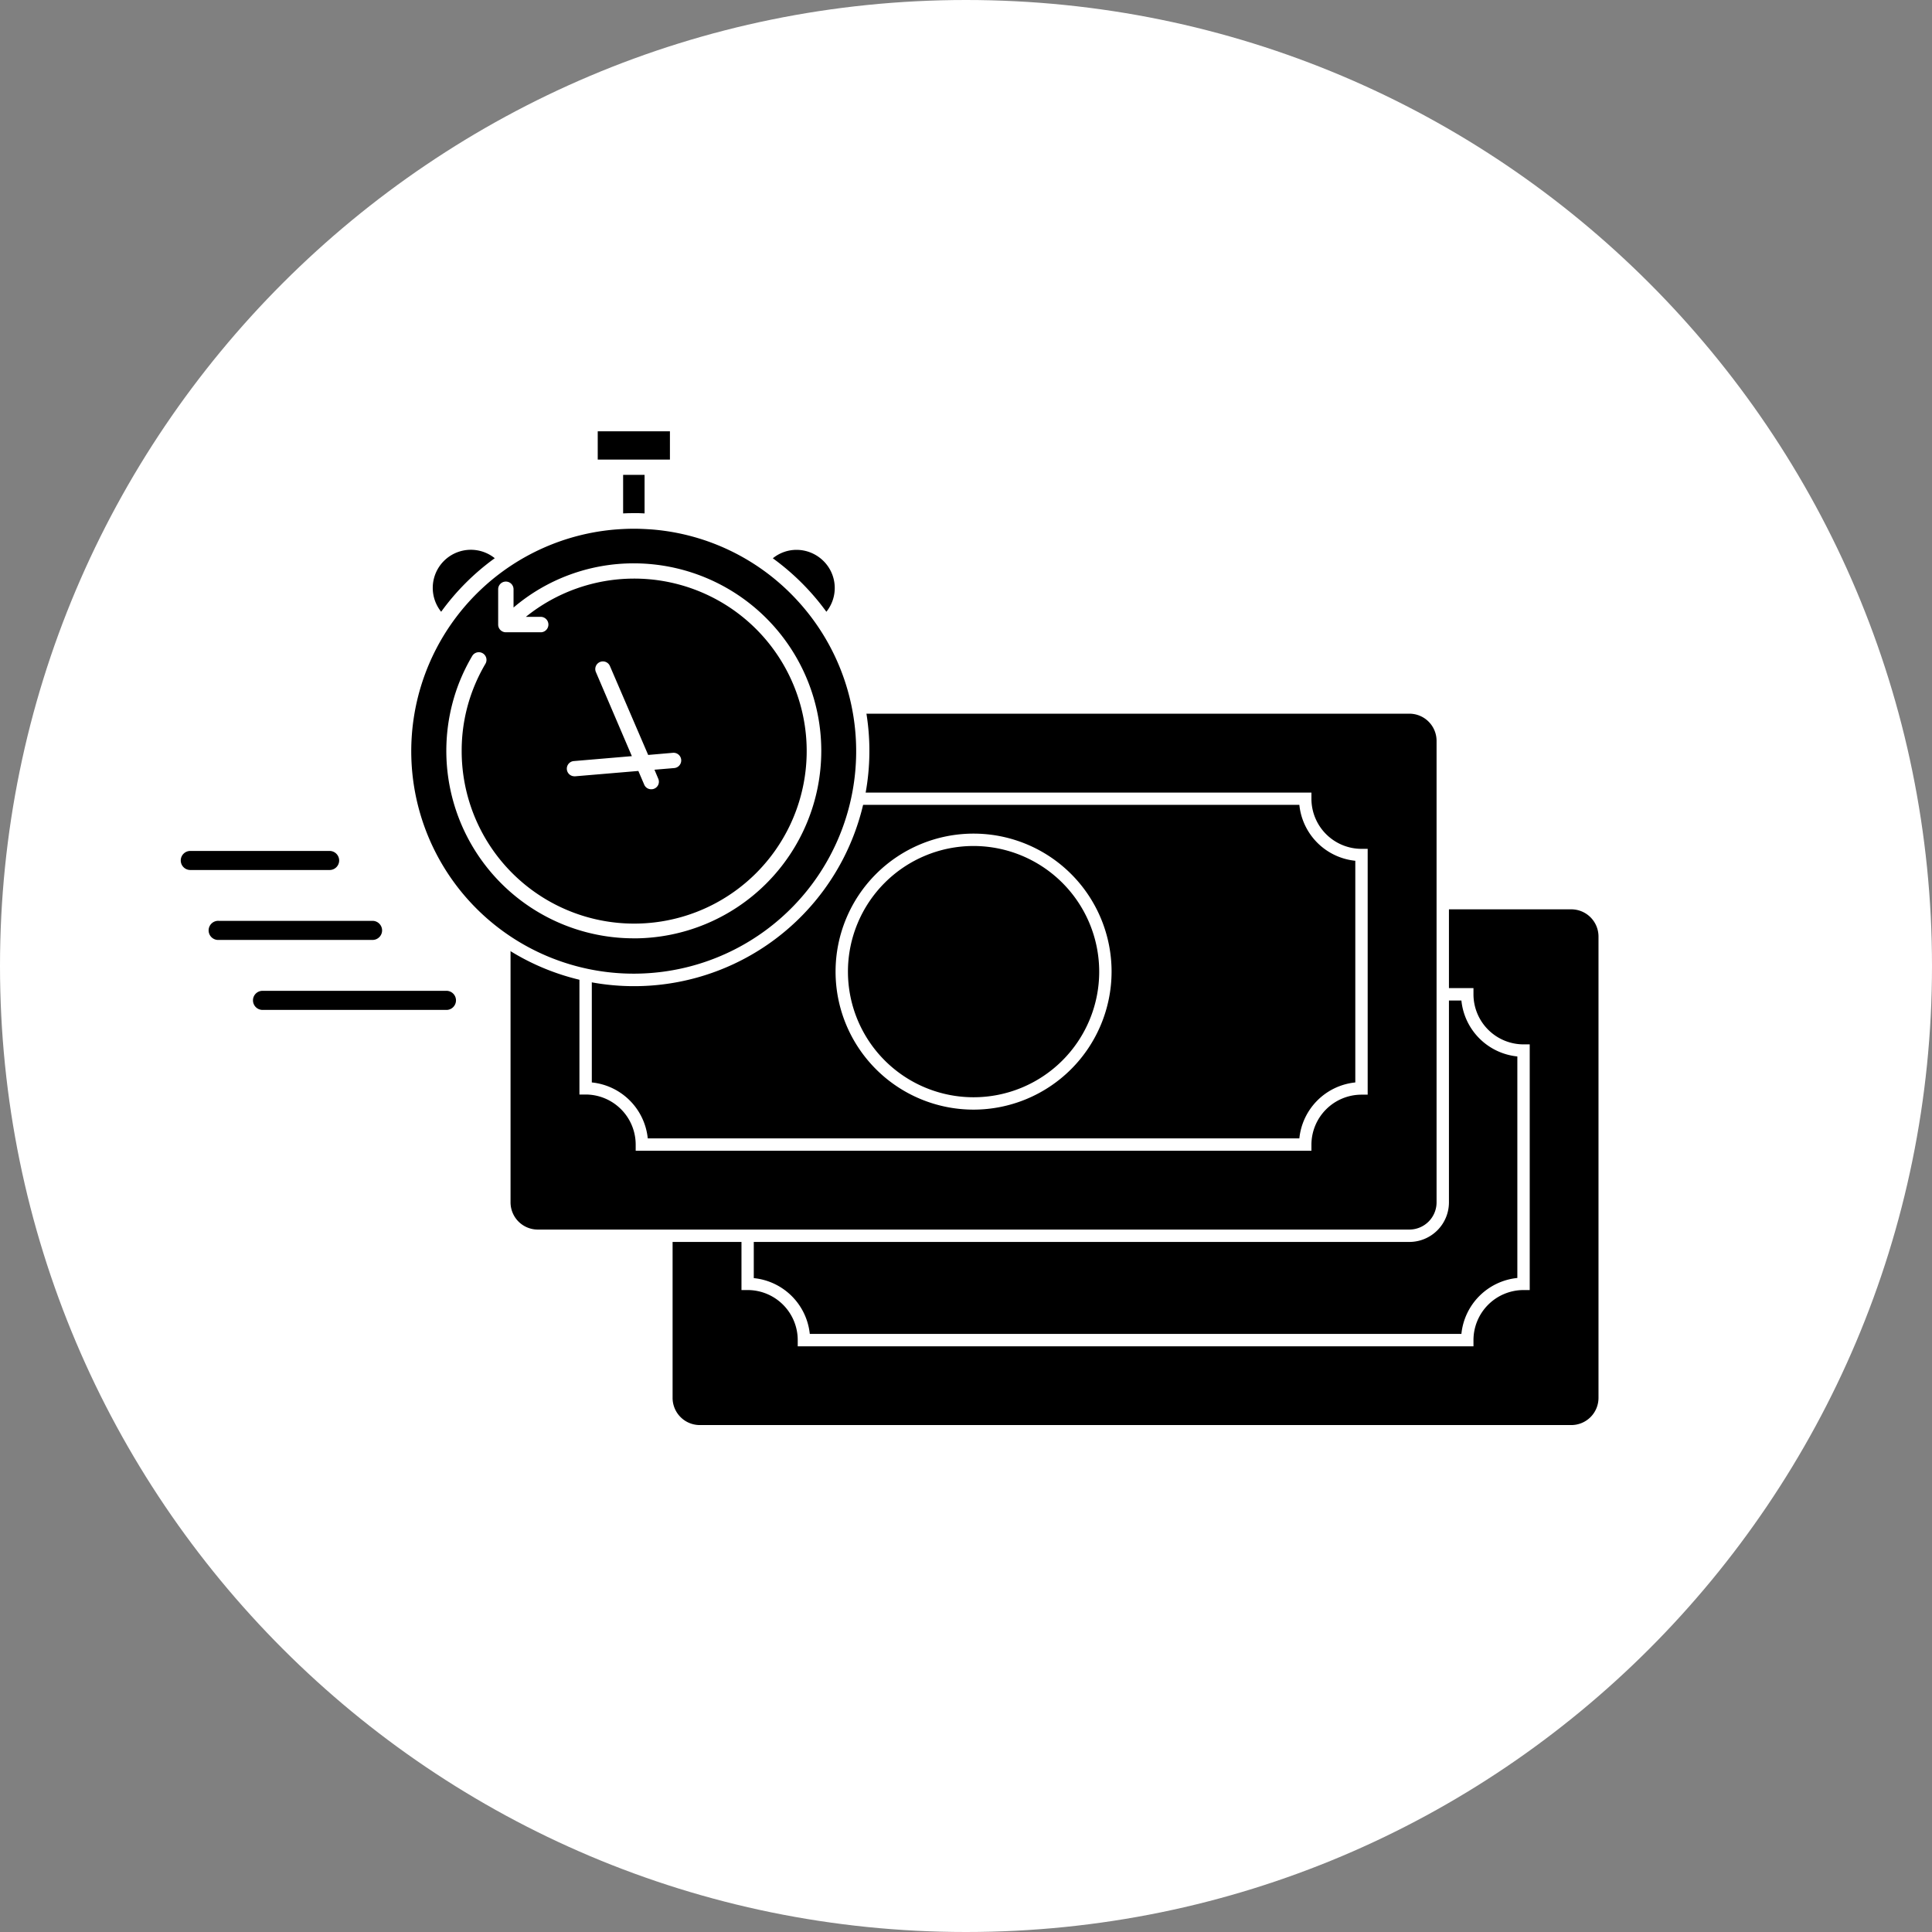
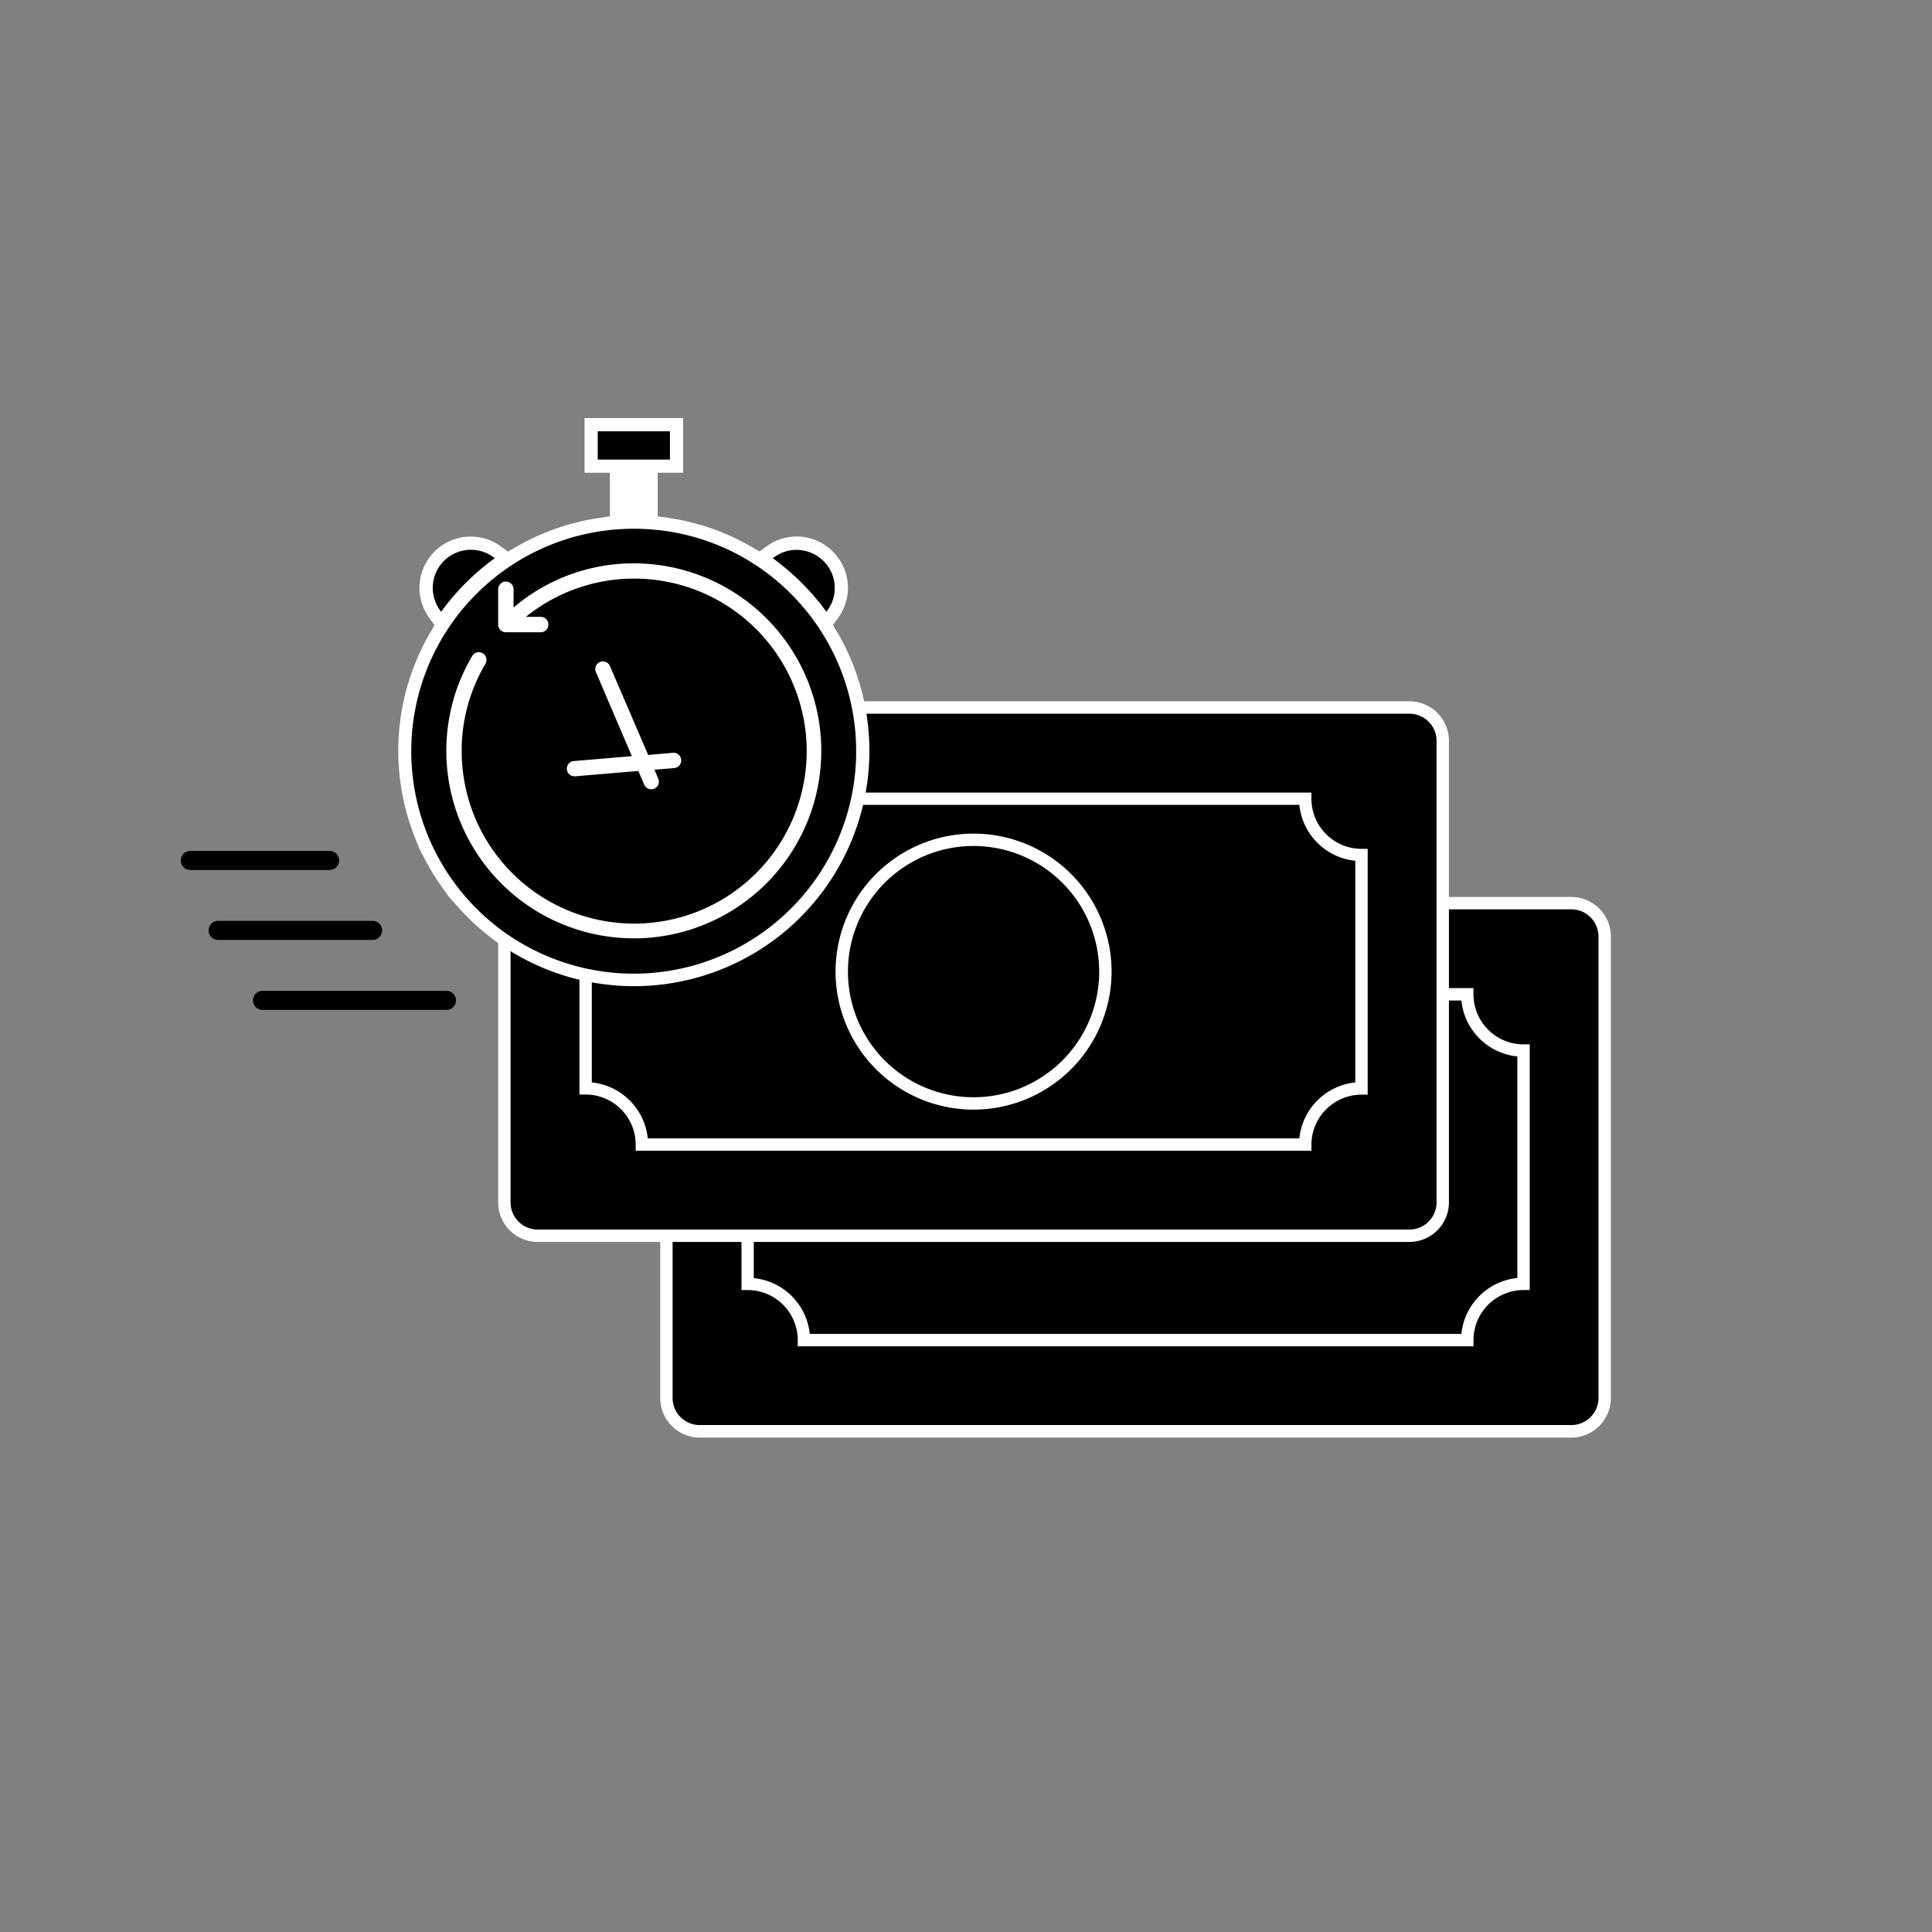
<svg xmlns="http://www.w3.org/2000/svg" width="515.18" height="515.18" viewBox="0 0 515.18 515.18">
  <rect x="0" y="0" width="515.18" height="515.18" fill="#808080" stroke="none" />
  <defs>
    <style>.cls-1{fill:#fff;}</style>
  </defs>
  <g id="Шар_2" data-name="Шар 2">
    <g id="Шар_1-2" data-name="Шар 1">
-       <path class="cls-1" d="M257.59,0C115.33,0,0,115.33,0,257.59S115.33,515.18,257.59,515.18,515.18,399.86,515.18,257.59,399.86,0,257.59,0Z" />
      <rect x="177.7" y="240.83" width="250.23" height="140.86" rx="8.9" />
      <path class="cls-1" d="M419,383.34H186.6a10.56,10.56,0,0,1-10.55-10.54V249.73a10.56,10.56,0,0,1,10.55-10.55H419a10.56,10.56,0,0,1,10.55,10.55V372.8A10.56,10.56,0,0,1,419,383.34ZM186.6,242.48a7.26,7.26,0,0,0-7.25,7.25V372.8A7.25,7.25,0,0,0,186.6,380H419a7.25,7.25,0,0,0,7.25-7.24V249.73a7.26,7.26,0,0,0-7.25-7.25Z" />
      <path d="M391.26,357.39H214.37a15,15,0,0,0-15-15V280.14a15,15,0,0,0,15-15H391.26a15,15,0,0,0,15,15v62.25A15,15,0,0,0,391.26,357.39Z" />
      <path class="cls-1" d="M392.91,359H212.72v-1.65A13.36,13.36,0,0,0,199.37,344h-1.65V278.49h1.65a13.36,13.36,0,0,0,13.35-13.35v-1.65H392.91v1.65a13.37,13.37,0,0,0,13.35,13.35h1.65V344h-1.65a13.37,13.37,0,0,0-13.35,13.35Zm-177-3.3H389.69a16.68,16.68,0,0,1,14.92-14.92V281.71a16.69,16.69,0,0,1-14.92-14.92H215.94A16.69,16.69,0,0,1,201,281.71v59.11A16.68,16.68,0,0,1,215.94,355.74Z" />
      <rect x="134.49" y="188.66" width="250.23" height="140.86" rx="8.9" />
      <path class="cls-1" d="M375.82,331.17H143.39a10.56,10.56,0,0,1-10.55-10.55V197.55A10.56,10.56,0,0,1,143.39,187H375.82a10.56,10.56,0,0,1,10.55,10.54V320.62A10.56,10.56,0,0,1,375.82,331.17ZM143.39,190.31a7.25,7.25,0,0,0-7.25,7.24V320.62a7.26,7.26,0,0,0,7.25,7.25H375.82a7.26,7.26,0,0,0,7.25-7.25V197.55a7.25,7.25,0,0,0-7.25-7.24Z" />
-       <path d="M348.05,305.21H171.16a15,15,0,0,0-15-15V228a15,15,0,0,0,15-15H348.05a15,15,0,0,0,15,15v62.25A15,15,0,0,0,348.05,305.21Z" />
      <path class="cls-1" d="M349.7,306.86H169.51v-1.65a13.37,13.37,0,0,0-13.35-13.35h-1.65V226.31h1.65A13.37,13.37,0,0,0,169.51,213v-1.65H349.7V213a13.37,13.37,0,0,0,13.35,13.35h1.65v65.55h-1.65a13.37,13.37,0,0,0-13.35,13.35Zm-177-3.3H346.48a16.69,16.69,0,0,1,14.92-14.92V229.53a16.68,16.68,0,0,1-14.92-14.92H172.73a16.68,16.68,0,0,1-14.92,14.92v59.11A16.69,16.69,0,0,1,172.73,303.56Z" />
      <circle cx="259.6" cy="259.09" r="35.15" />
      <path class="cls-1" d="M259.6,295.89a36.8,36.8,0,1,1,36.81-36.8A36.84,36.84,0,0,1,259.6,295.89Zm0-70.3a33.5,33.5,0,1,0,33.51,33.5A33.54,33.54,0,0,0,259.6,225.59Z" />
      <path class="cls-1" d="M223.28,168.66l-1.16-2,1.36-1.86a13.61,13.61,0,0,0-1.37-17.68,13.57,13.57,0,0,0-17.72-1.42l-1.85,1.36-2-1.16a62,62,0,0,0-22.17-7.78l-3-.45V126.06h6.78V111.49H155.88v14.57h6.74v11.63l-3,.45a62,62,0,0,0-22.16,7.8l-2,1.16-1.86-1.37a13.66,13.66,0,0,0-19.09,19.1l1.36,1.86-1.16,2a62.58,62.58,0,0,0-3.93,55l1.13,2.79,1.4,2.67a61.72,61.72,0,0,0,4.65,7.55l1.73,2.42,2,2.24a63.1,63.1,0,0,0,9.1,8.58l2.4,1.85,2.57,1.61a62.76,62.76,0,0,0,87.54-84.78Z" />
-       <path d="M169,136.83c1,0,1.91,0,2.88.07V126.63h-5.72V136.9C167.07,136.85,168,136.83,169,136.83Z" />
      <rect x="159.39" y="115.01" width="19.25" height="7.54" />
      <path d="M220.36,163.13a10.12,10.12,0,0,0-.75-13.51,10.24,10.24,0,0,0-7.24-3,10,10,0,0,0-6.29,2.25A64.53,64.53,0,0,1,220.36,163.13Z" />
      <path d="M131.93,148.85a10.16,10.16,0,0,0-14.29,14.28A63.69,63.69,0,0,1,131.93,148.85Z" />
      <path d="M212.5,160a59,59,0,0,0-38.58-18.81h0s0,0,0,0c-1.61-.11-3.23-.2-4.88-.2s-3.26.08-4.87.2l0,0h0A59.32,59.32,0,1,0,212.5,160ZM169,250.21h0a50,50,0,0,1-46.72-67.77,50.67,50.67,0,0,1,3.64-7.52,2,2,0,0,1,3.52,2.09,46.17,46.17,0,0,0-3.33,6.9,45.25,45.25,0,0,0-3,16.35,46,46,0,1,0,17.11-35.77h4.1a2.06,2.06,0,0,1,0,4.11h-9.48a2.05,2.05,0,0,1-2-2v-9.47a2,2,0,1,1,4.1,0V162A49.38,49.38,0,0,1,169,150.22a50,50,0,1,1,0,100Zm-10.1-71a2,2,0,0,1,3.74-1.61l10.2,23.71,6.6-.57a2,2,0,1,1,.34,4.07l-5.26.44,1,2.38a2,2,0,0,1-1.05,2.67,2,2,0,0,1-.82.16,2,2,0,0,1-1.87-1.24l-1.56-3.64-16.79,1.42h-.15a2,2,0,0,1-.2-4.06l15.41-1.31Z" />
      <path d="M90.44,229.46a2.55,2.55,0,0,0-2.54-2.55H50.74a2.54,2.54,0,1,0,0,5.08H87.9A2.54,2.54,0,0,0,90.44,229.46Z" />
      <path d="M101.89,248.1a2.56,2.56,0,0,0-2.55-2.55h-41a2.55,2.55,0,1,0,0,5.09h41A2.55,2.55,0,0,0,101.89,248.1Z" />
      <path d="M119.2,264.21H70a2.54,2.54,0,0,0-2.54,2.53h0A2.55,2.55,0,0,0,70,269.3h49.2a2.55,2.55,0,0,0,0-5.09Z" />
    </g>
  </g>
</svg>